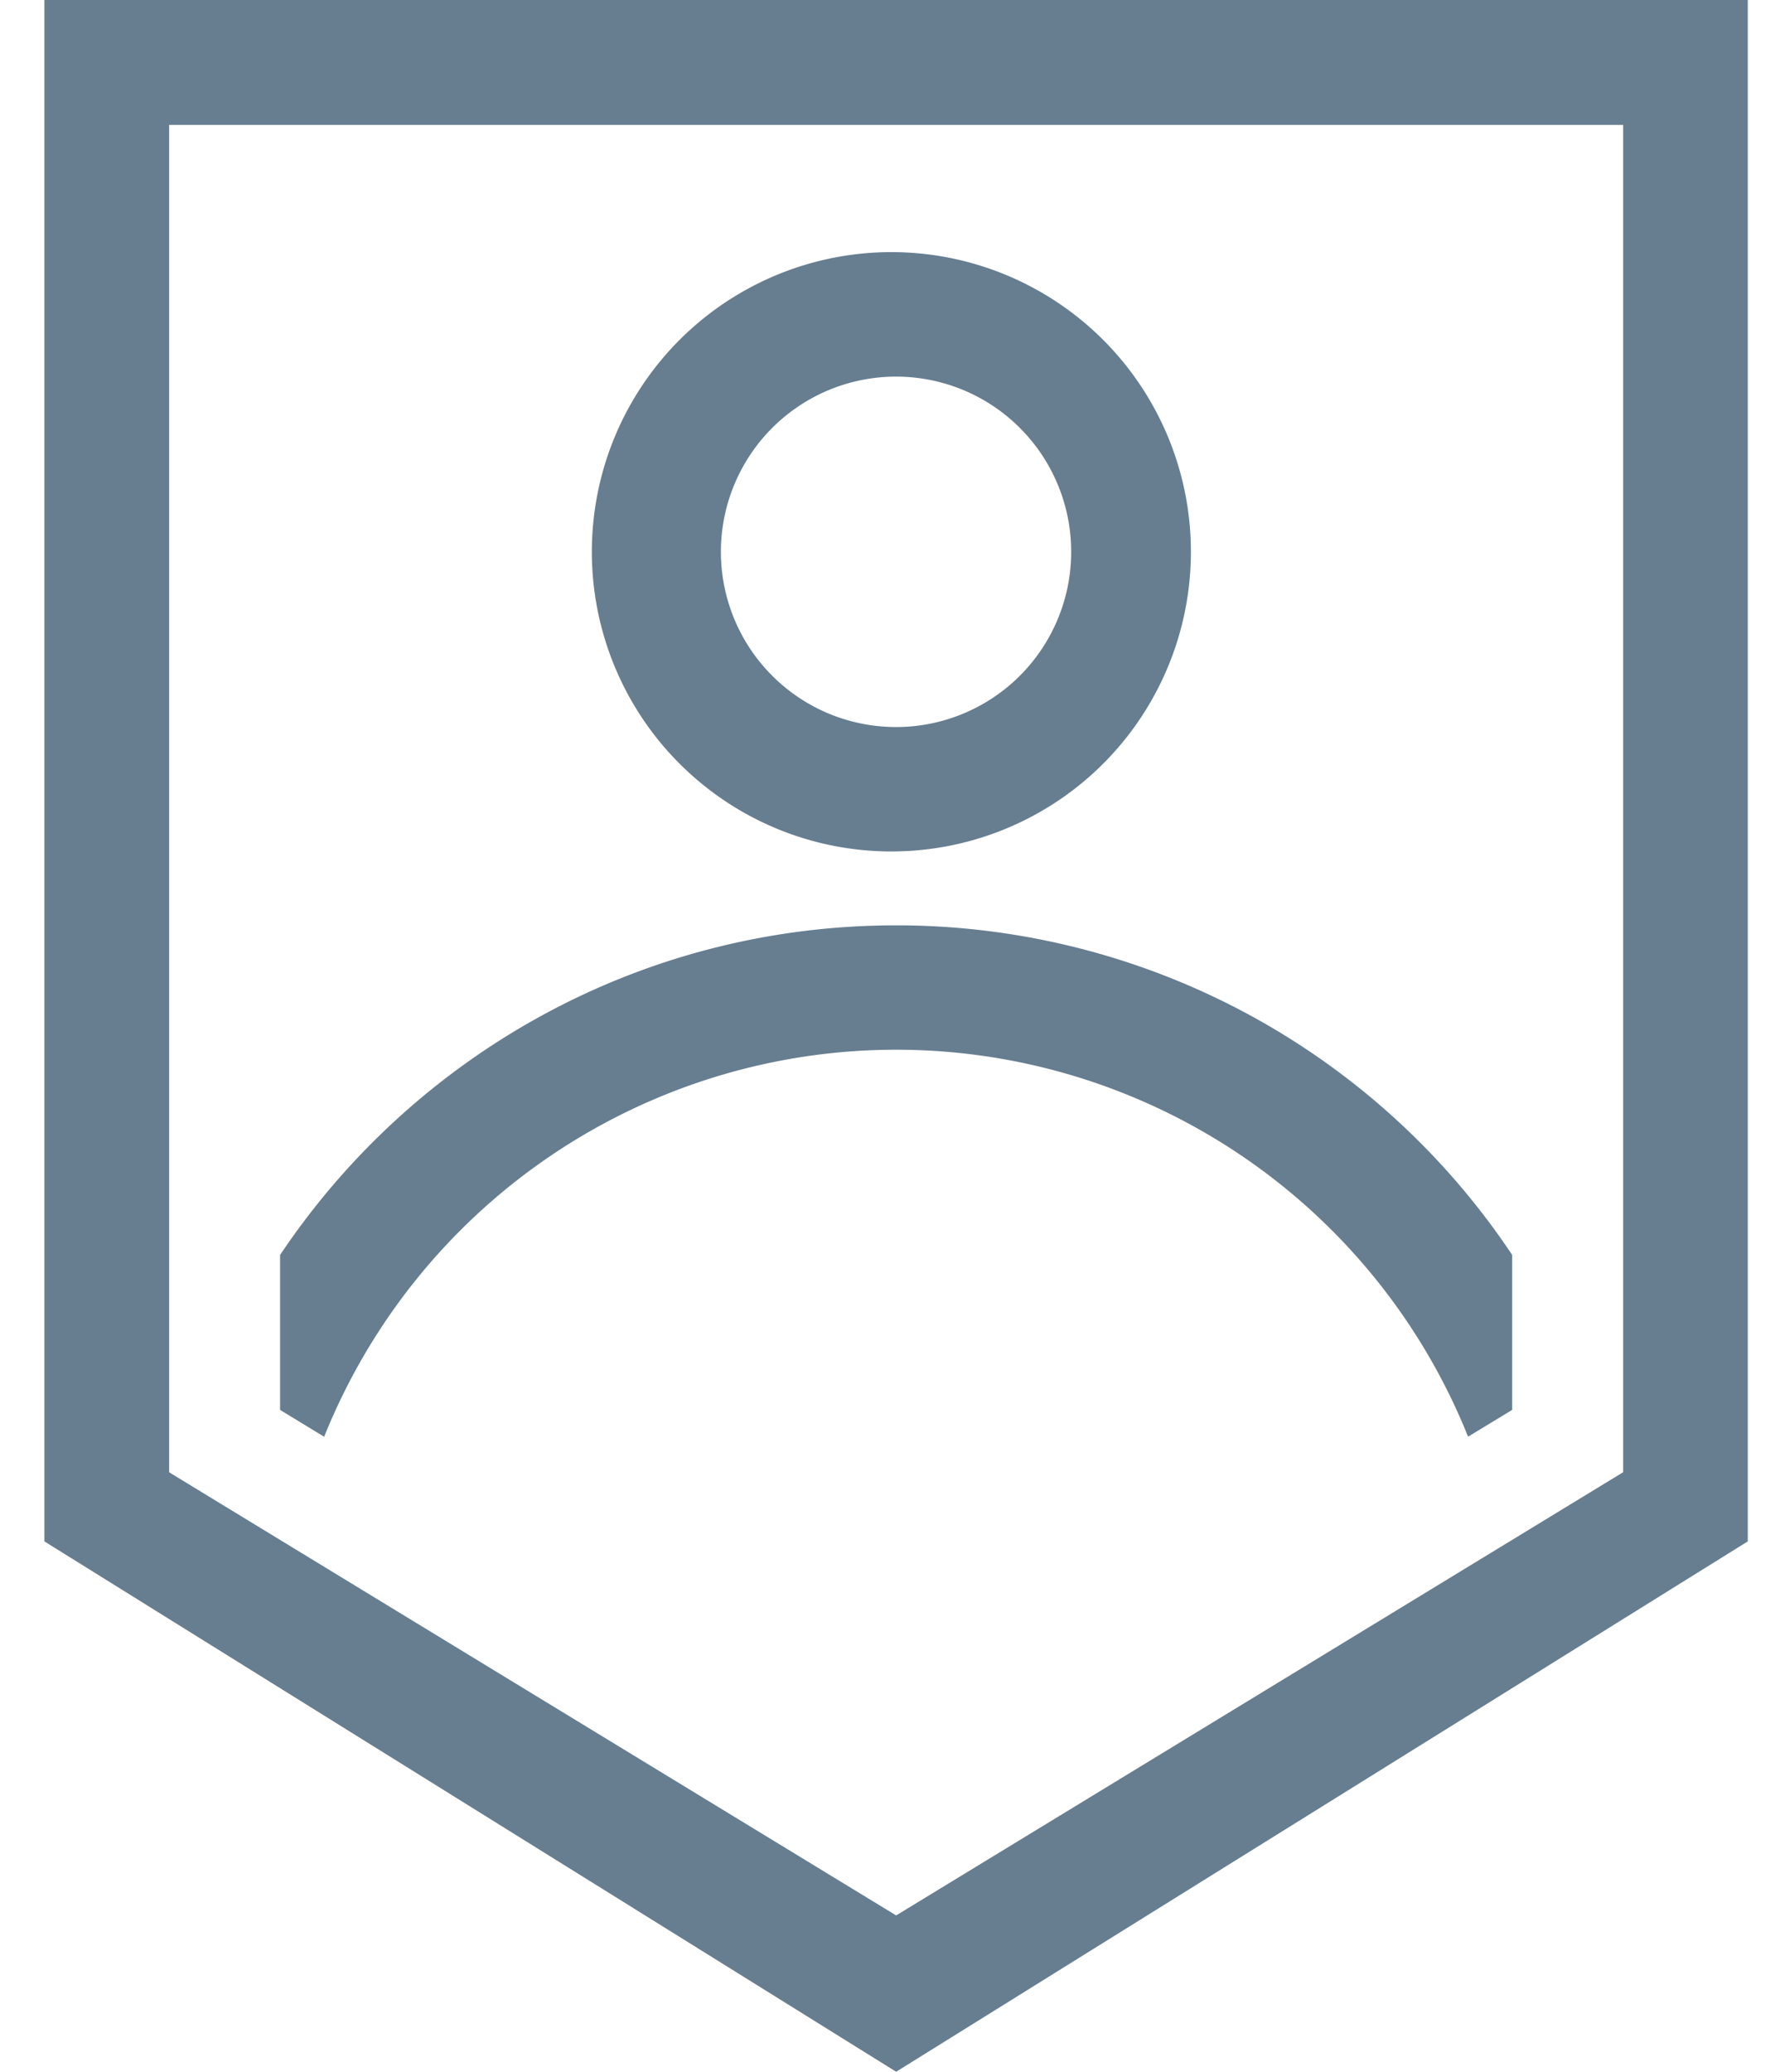
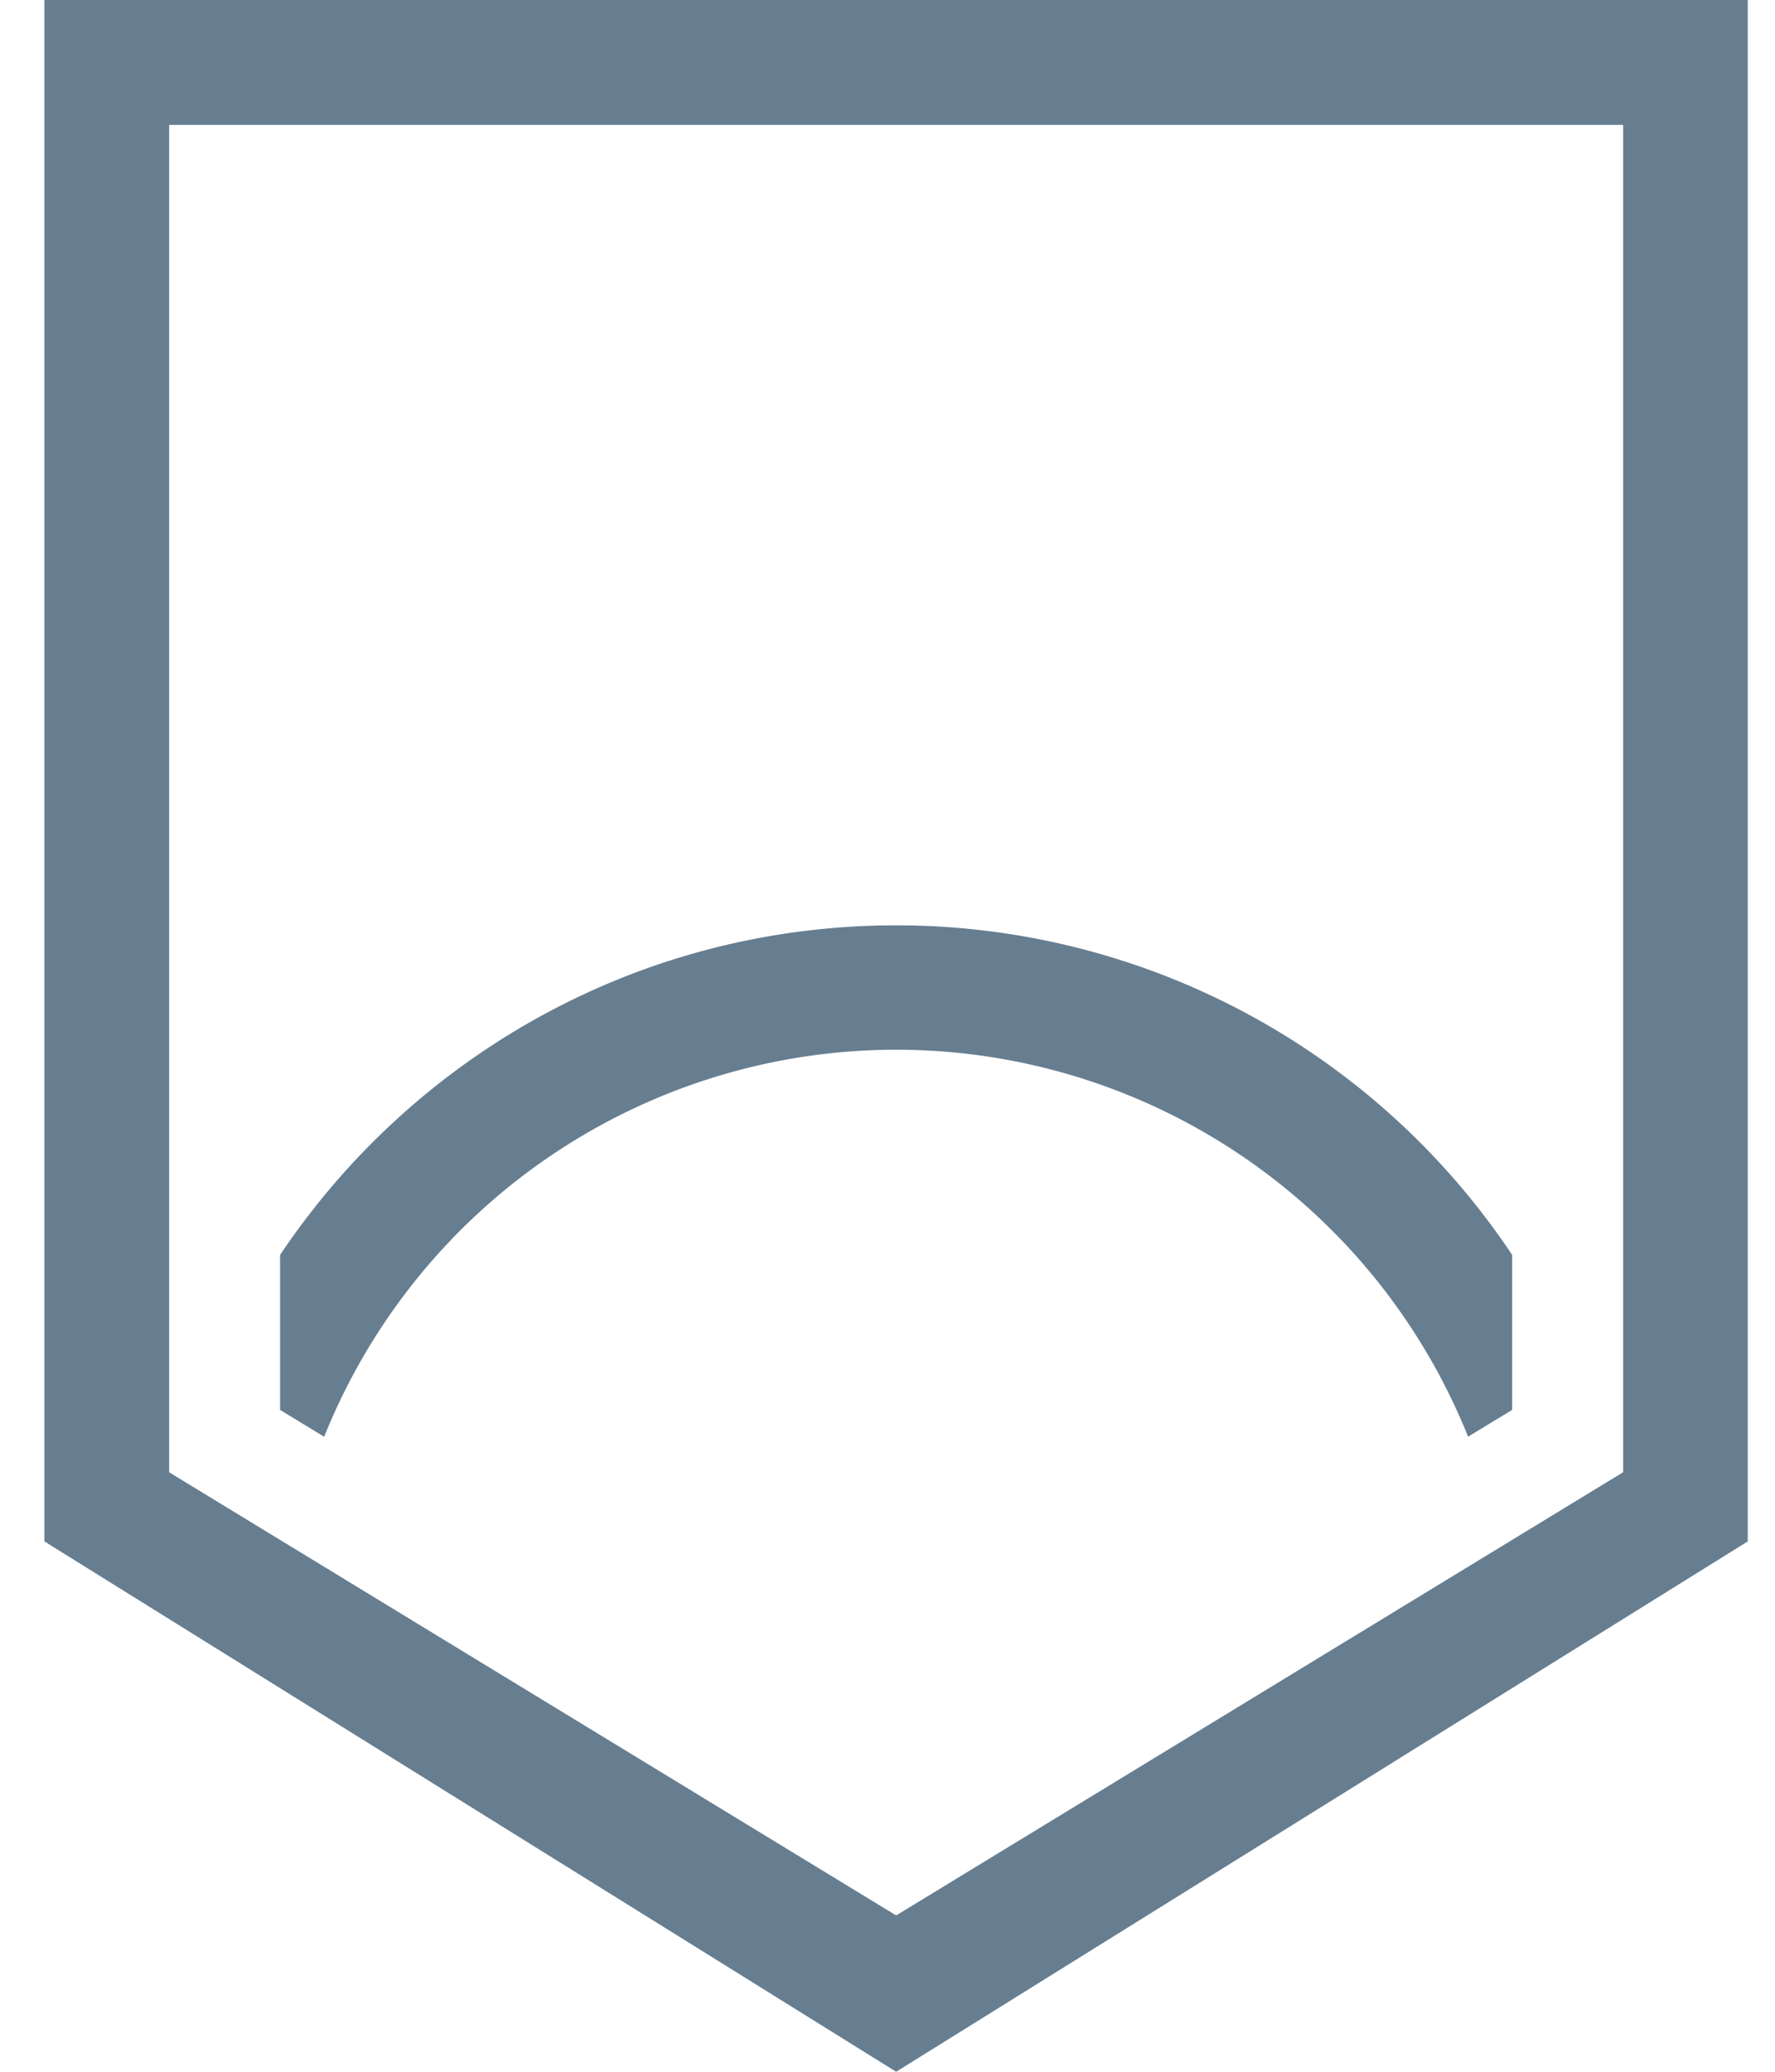
<svg xmlns="http://www.w3.org/2000/svg" width="24" height="28" fill="none">
  <path fill-rule="evenodd" clip-rule="evenodd" d="M12.117 28 .6 20.832V0h23.032v20.832L12.117 28zm-9.83-8.102 9.83 5.989 9.83-5.99V1.688H2.287v18.21z" fill="#677E91" />
  <path d="M12.117 12.506c-3.474 0-6.533 1.77-8.33 4.455v2.094l.596.363a8.336 8.336 0 0 1 7.734-5.231 8.334 8.334 0 0 1 7.733 5.23l.596-.362V16.96a10.006 10.006 0 0 0-8.33-4.454z" fill="#677E91" />
-   <path fill-rule="evenodd" clip-rule="evenodd" d="M12.116 3.408a4.05 4.05 0 1 0 0 8.099 4.05 4.05 0 0 0 0-8.099zm0 6.418a2.368 2.368 0 1 1-.001-4.736 2.368 2.368 0 0 1 .001 4.736z" fill="#677E91" />
</svg>